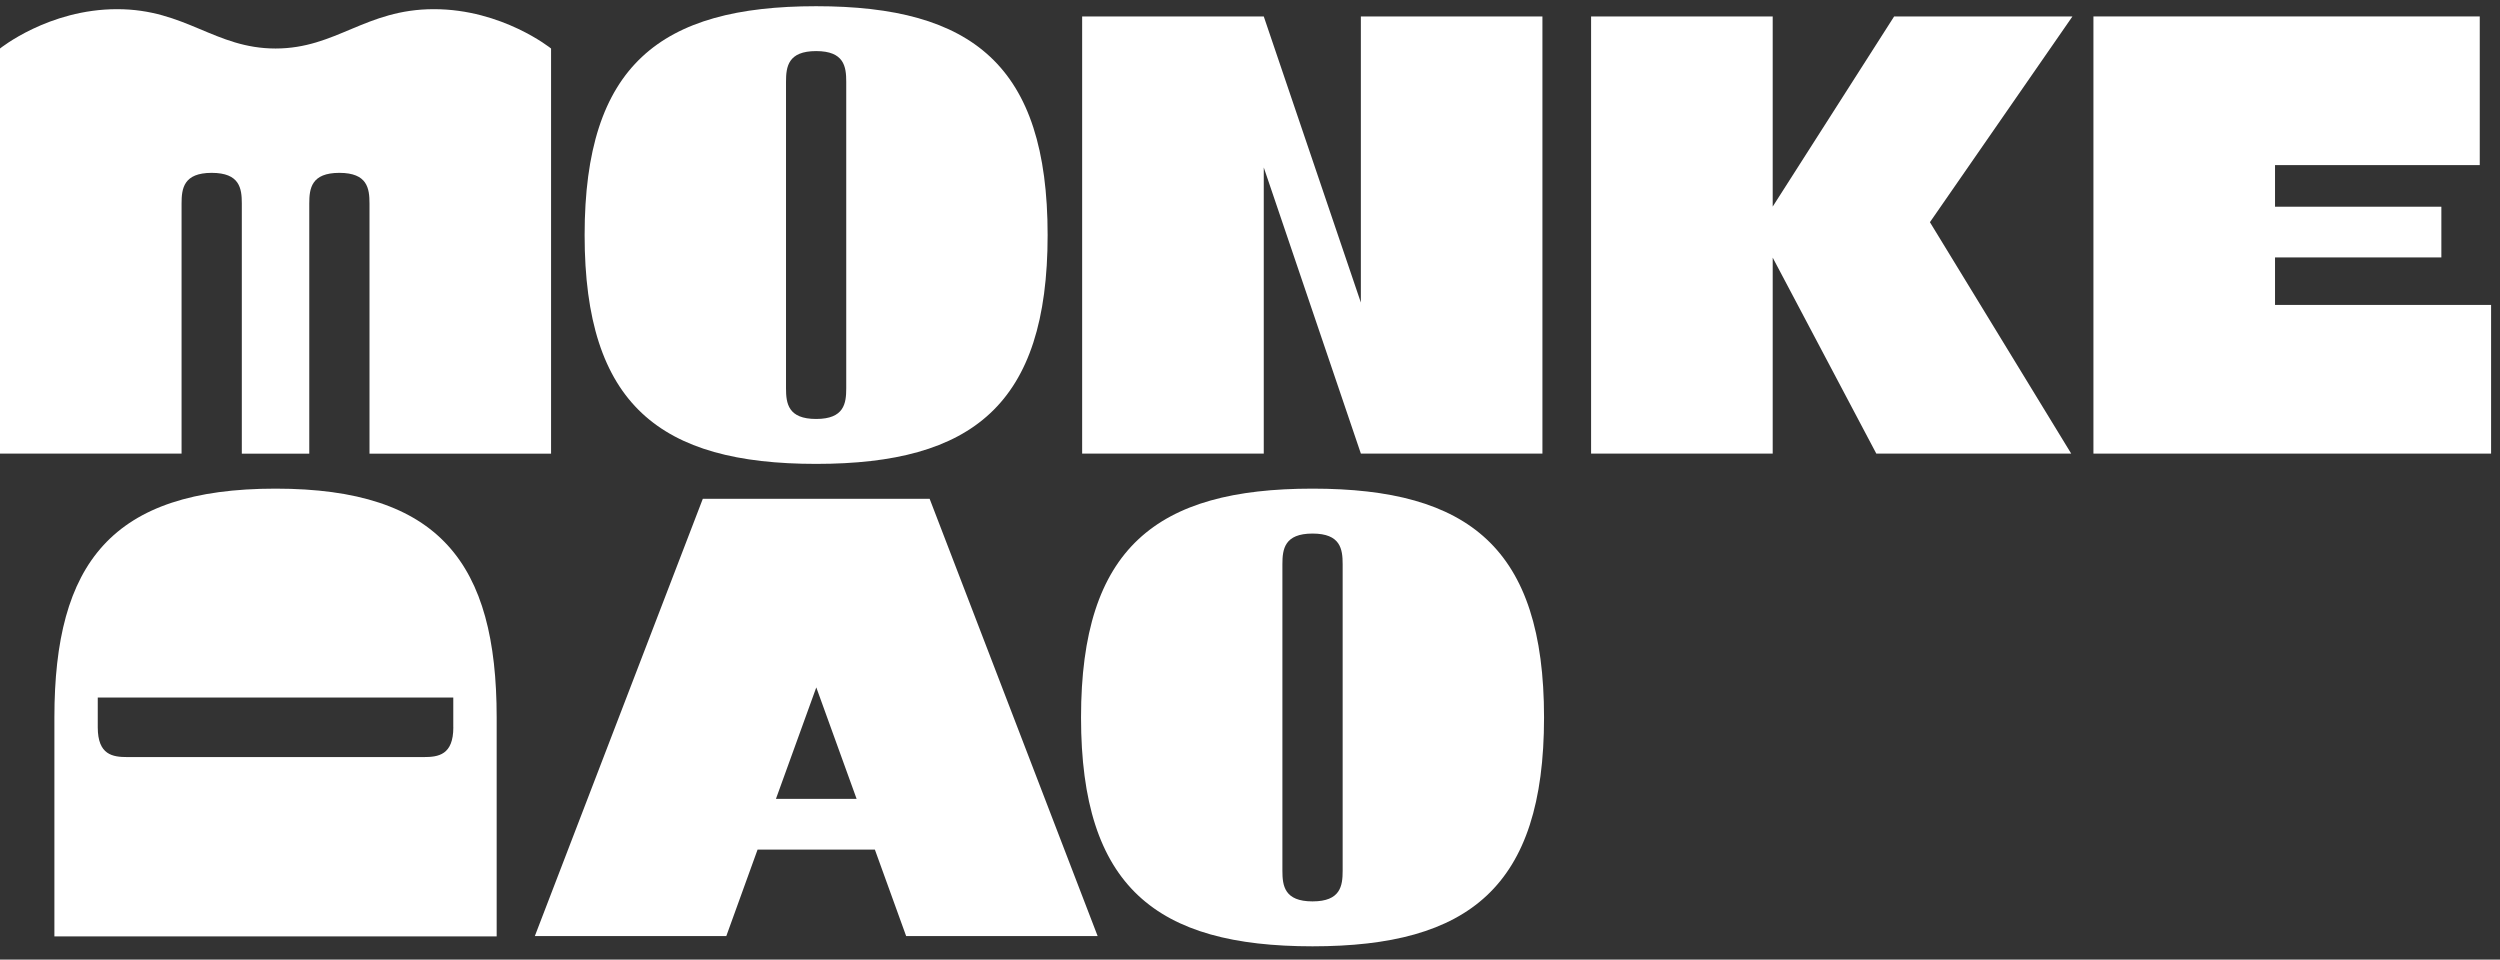
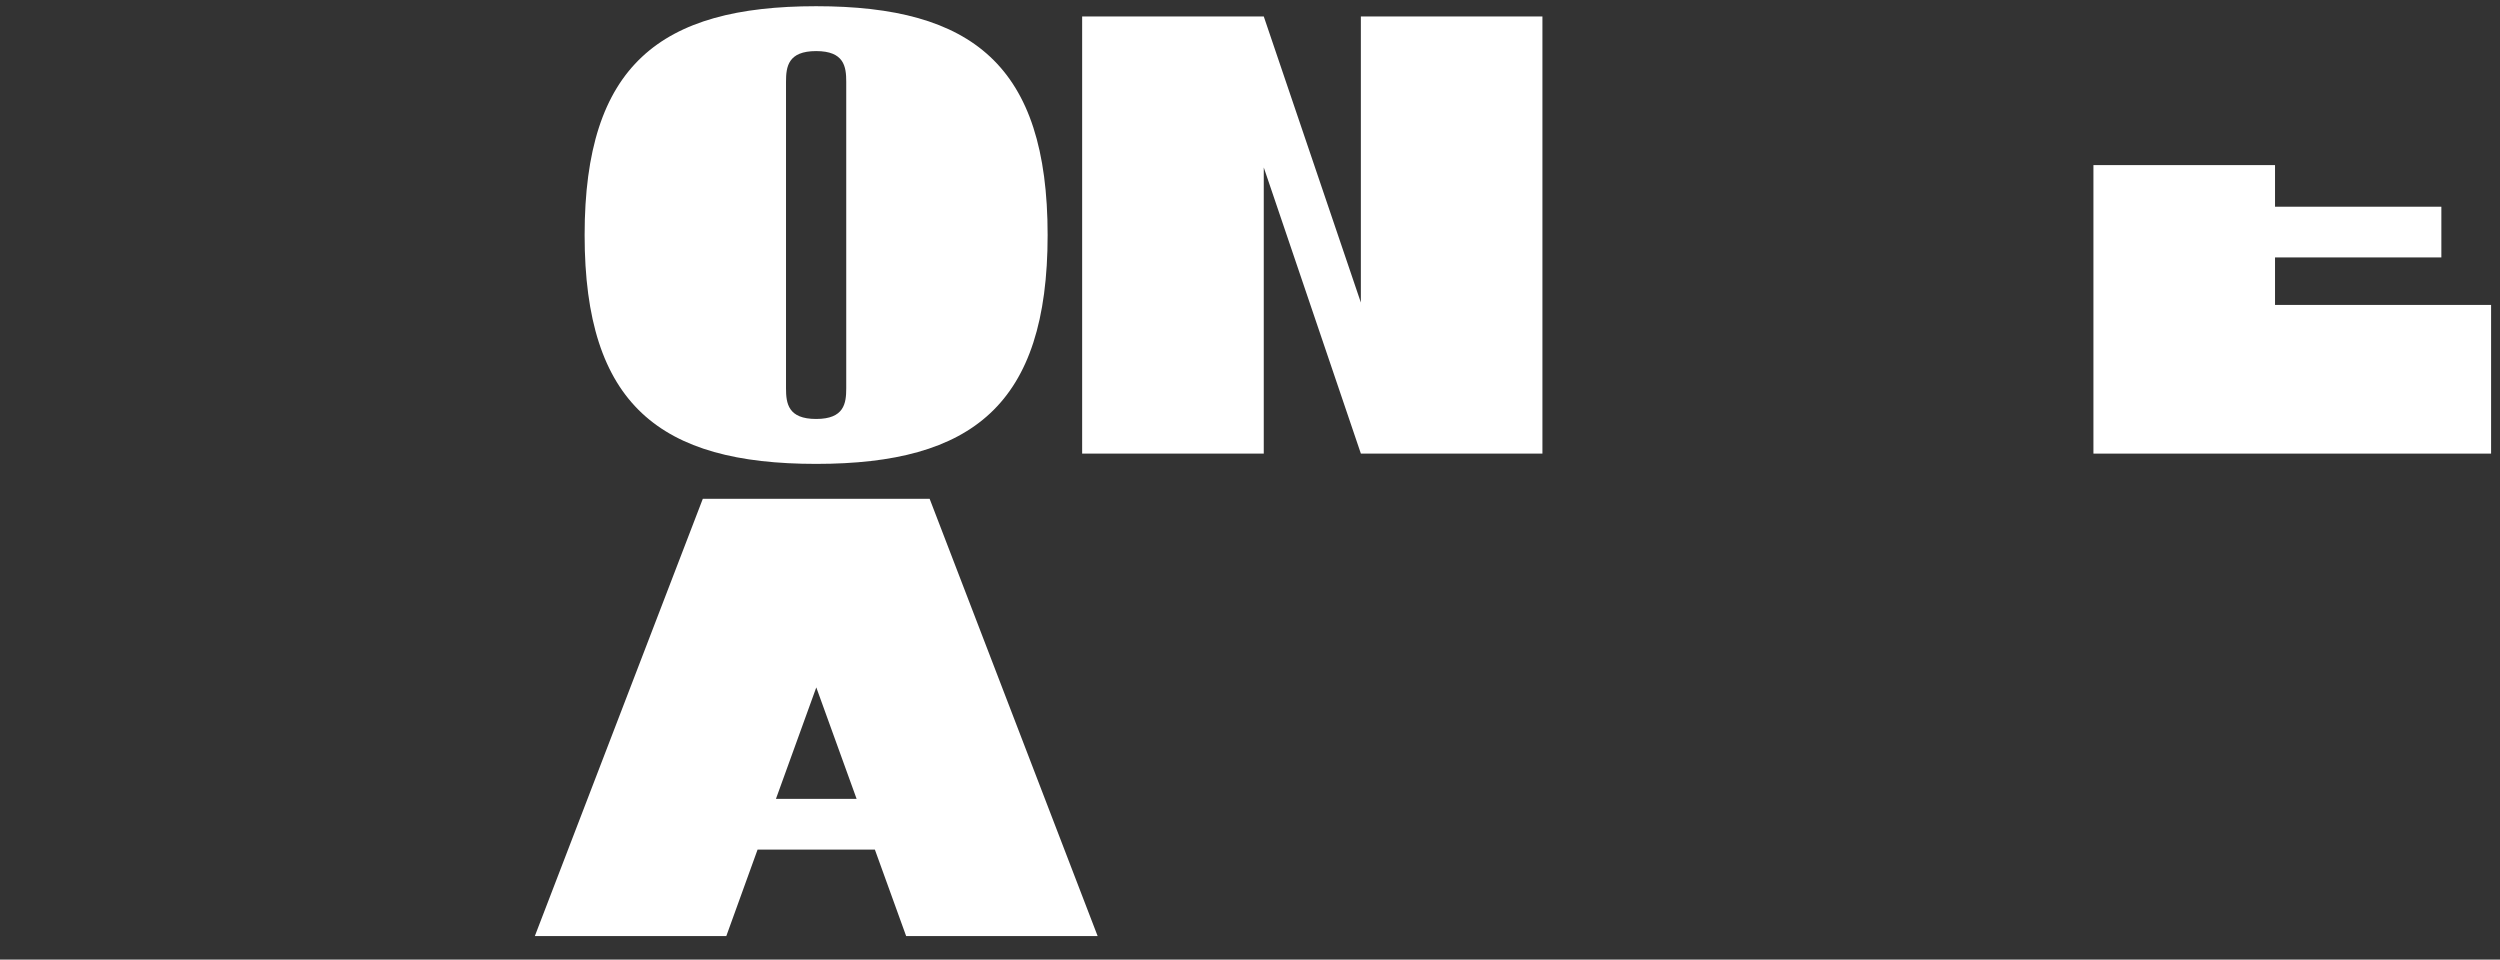
<svg xmlns="http://www.w3.org/2000/svg" width="99" height="38" viewBox="0 0 99 38" fill="none">
  <rect x="0" y="0" width="99" height="38" fill="#333333" stroke="none" />
  <g id="Group">
-     <path id="Vector" d="M90.091 12.075V10.194H96.678V8.186H90.091V6.538H98.198V0.651H82.9V17.963H98.647V12.075H90.091Z" fill="white" />
+     <path id="Vector" d="M90.091 12.075V10.194H96.678V8.186H90.091V6.538H98.198H82.9V17.963H98.647V12.075H90.091Z" fill="white" />
    <path id="Vector_2" d="M35.883 37.067H43.466L36.814 19.753H27.831L21.18 37.067H28.762L30 33.644H34.645L35.883 37.067ZM30.727 31.636L32.325 27.221L33.922 31.636H30.729H30.727Z" fill="white" />
-     <path id="Vector_3" d="M82.069 0.651H75.008L70.199 8.181V0.651H63.007V17.963H70.199V10.202L74.302 17.963H82.02L76.425 8.799L82.069 0.651Z" fill="white" />
    <path id="Vector_4" d="M53.89 0.651V11.981L50.045 0.651H42.853V17.963H50.045V6.631L53.89 17.961V17.963H61.08V0.651H53.89Z" fill="white" />
    <path id="Vector_5" d="M32.319 0.246C26.141 0.246 23.151 2.587 23.151 9.308C23.151 16.029 26.141 18.37 32.319 18.37C38.496 18.37 41.486 16.029 41.486 9.308C41.486 2.587 38.496 0.246 32.319 0.246ZM33.511 15.378C33.511 15.976 33.429 16.591 32.319 16.591C31.208 16.591 31.126 15.976 31.126 15.378V3.236C31.126 2.638 31.208 2.023 32.319 2.023C33.429 2.023 33.511 2.638 33.511 3.236V15.378Z" fill="white" />
-     <path id="Vector_6" d="M51.976 19.35C45.799 19.35 42.809 21.691 42.809 28.412C42.809 35.133 45.799 37.474 51.976 37.474C58.154 37.474 61.144 35.133 61.144 28.412C61.144 21.691 58.154 19.35 51.976 19.35ZM53.169 34.482C53.169 35.08 53.087 35.695 51.976 35.695C50.865 35.695 50.783 35.08 50.783 34.482V22.342C50.783 21.744 50.865 21.129 51.976 21.129C53.087 21.129 53.169 21.744 53.169 22.342V34.482Z" fill="white" />
-     <path id="Vector_7" d="M10.912 19.35C4.415 19.35 2.154 22.306 2.154 28.412V37.082H19.668V28.412C19.668 22.306 17.407 19.35 10.91 19.35H10.912ZM17.952 28.801C17.952 29.899 17.358 29.98 16.779 29.98H5.045C4.466 29.98 3.871 29.899 3.871 28.801V27.623H17.95V28.801H17.952Z" fill="white" />
-     <path id="Vector_8" d="M17.183 0.363C14.472 0.363 13.314 1.921 10.911 1.921C8.509 1.921 7.351 0.363 4.638 0.363C1.925 0.363 0 1.921 0 1.921V17.963H7.19V8.058C7.19 7.46 7.272 6.845 8.383 6.845C9.494 6.845 9.576 7.46 9.576 8.058V17.965H12.247V8.058C12.247 7.46 12.329 6.845 13.439 6.845C14.55 6.845 14.632 7.46 14.632 8.058V17.965H21.822V1.921C21.822 1.921 19.894 0.363 17.183 0.363Z" fill="white" />
  </g>
</svg>